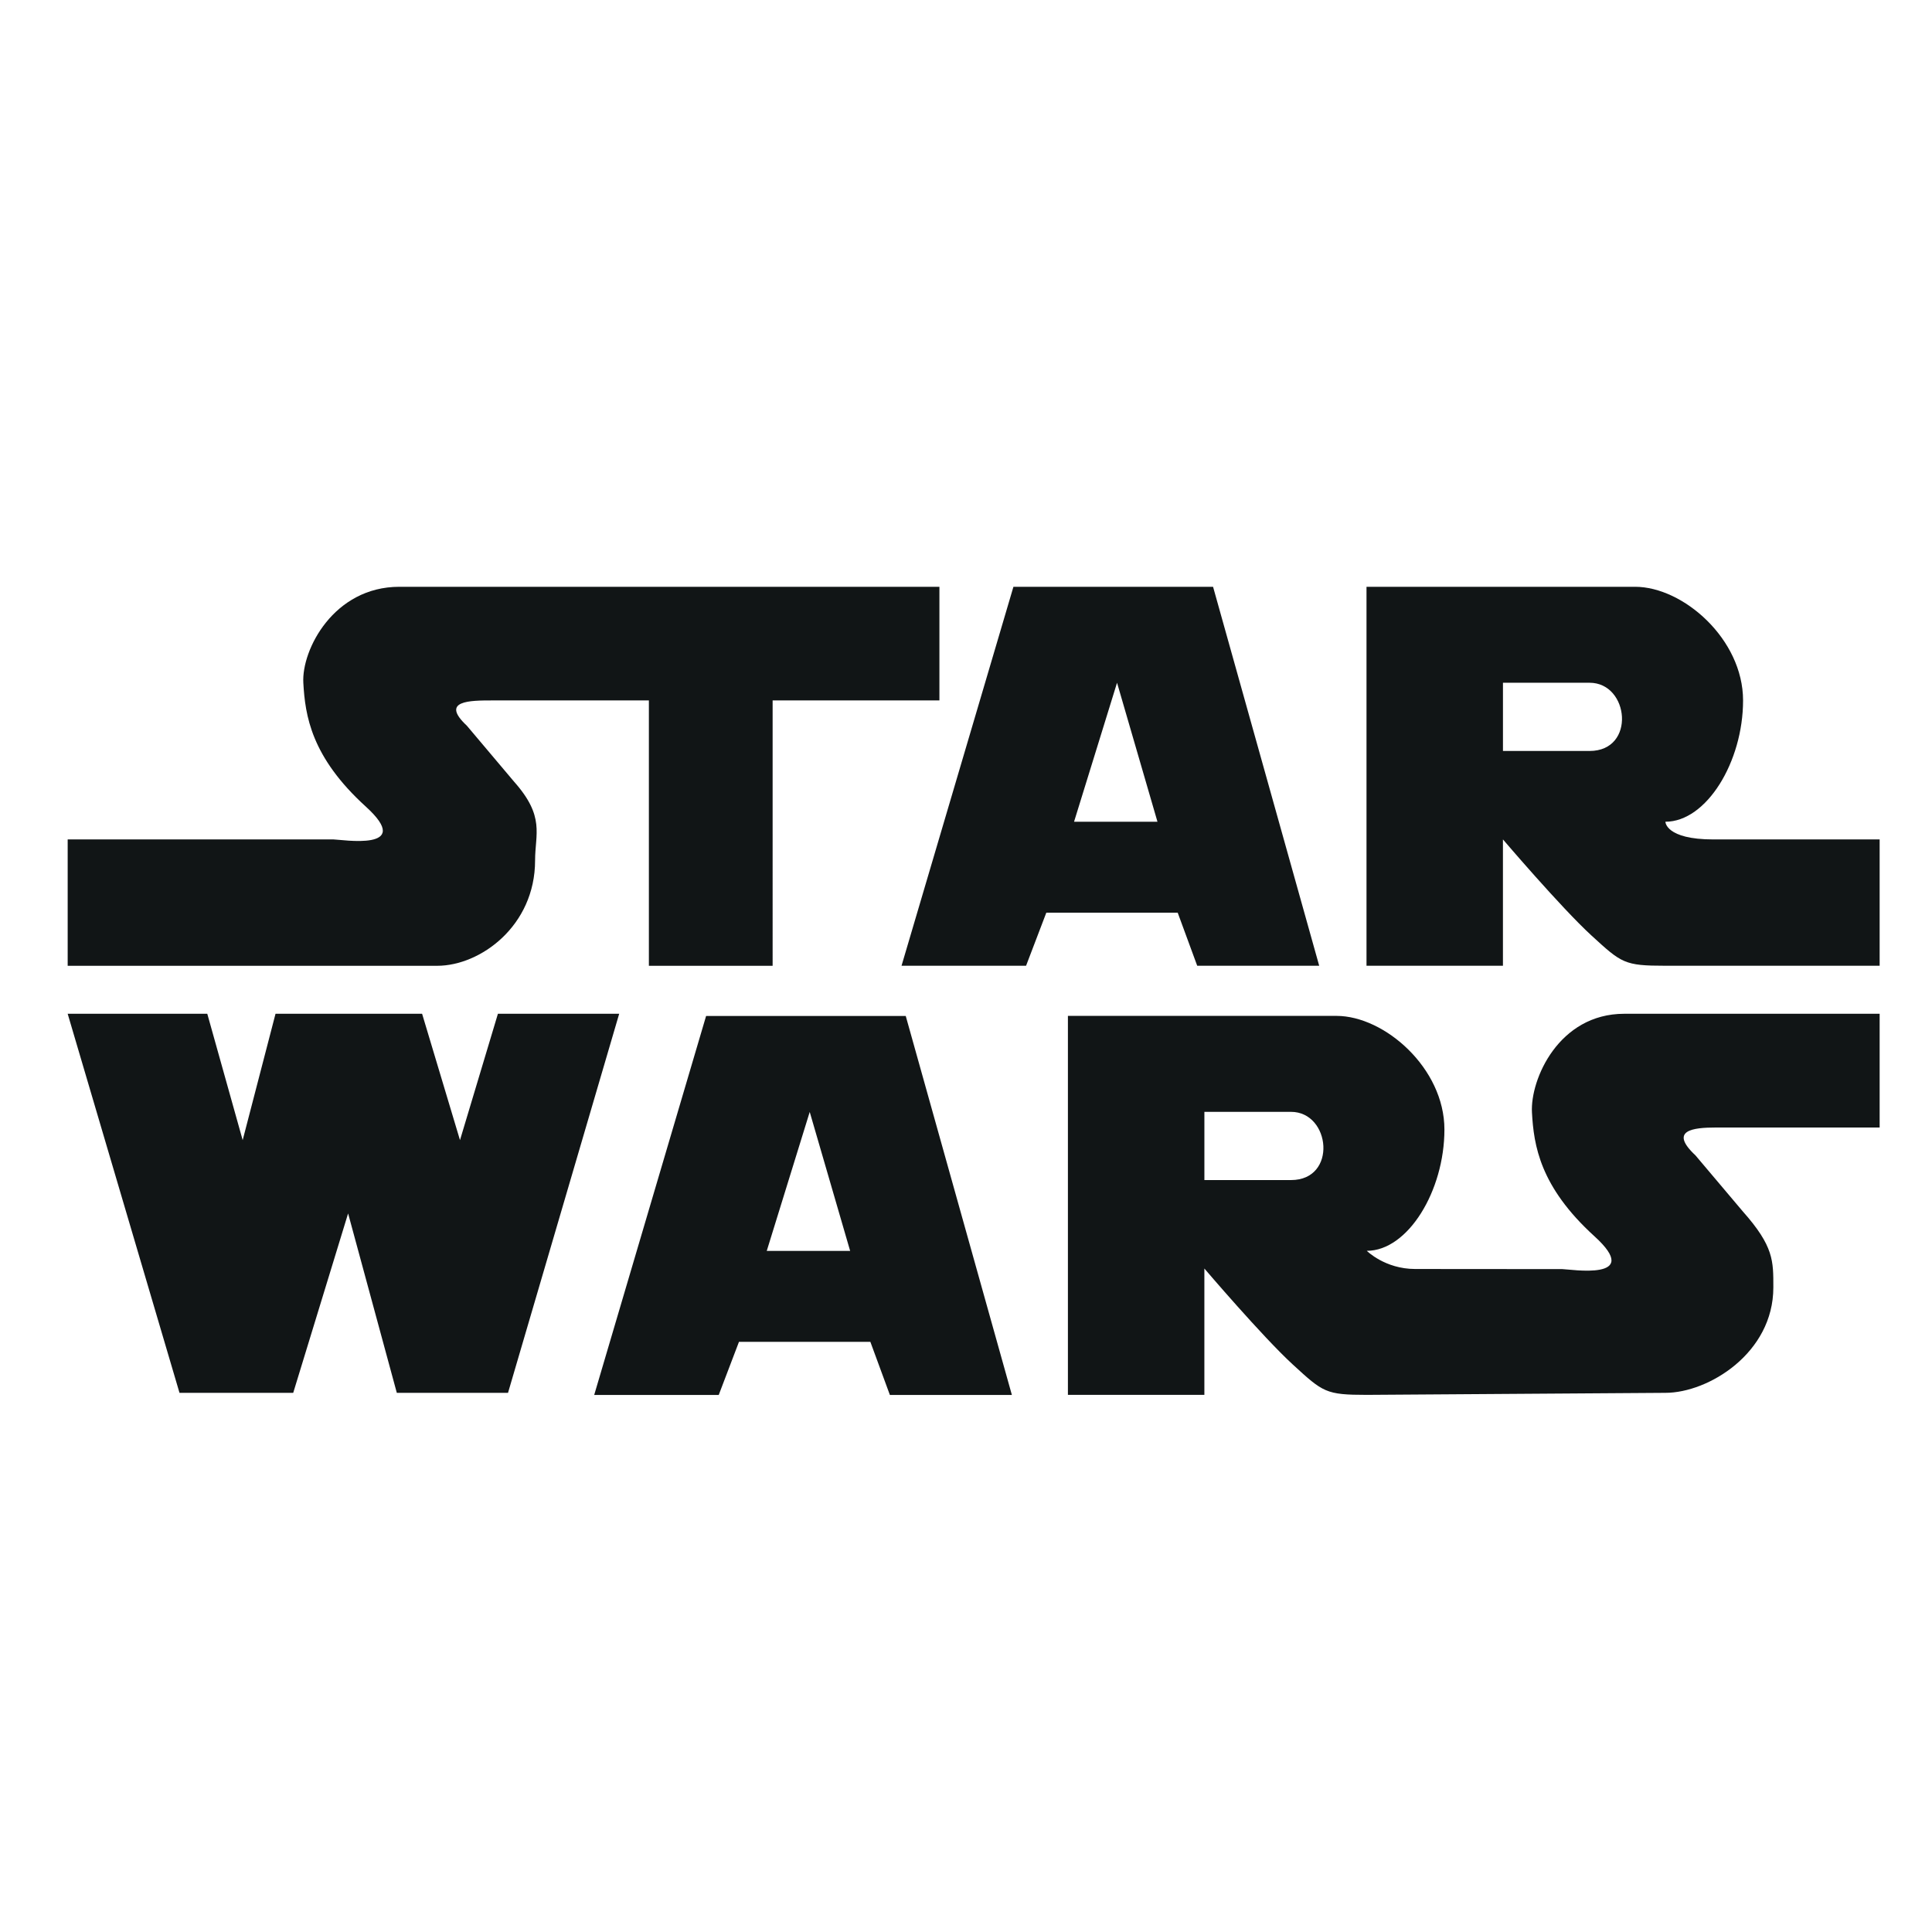
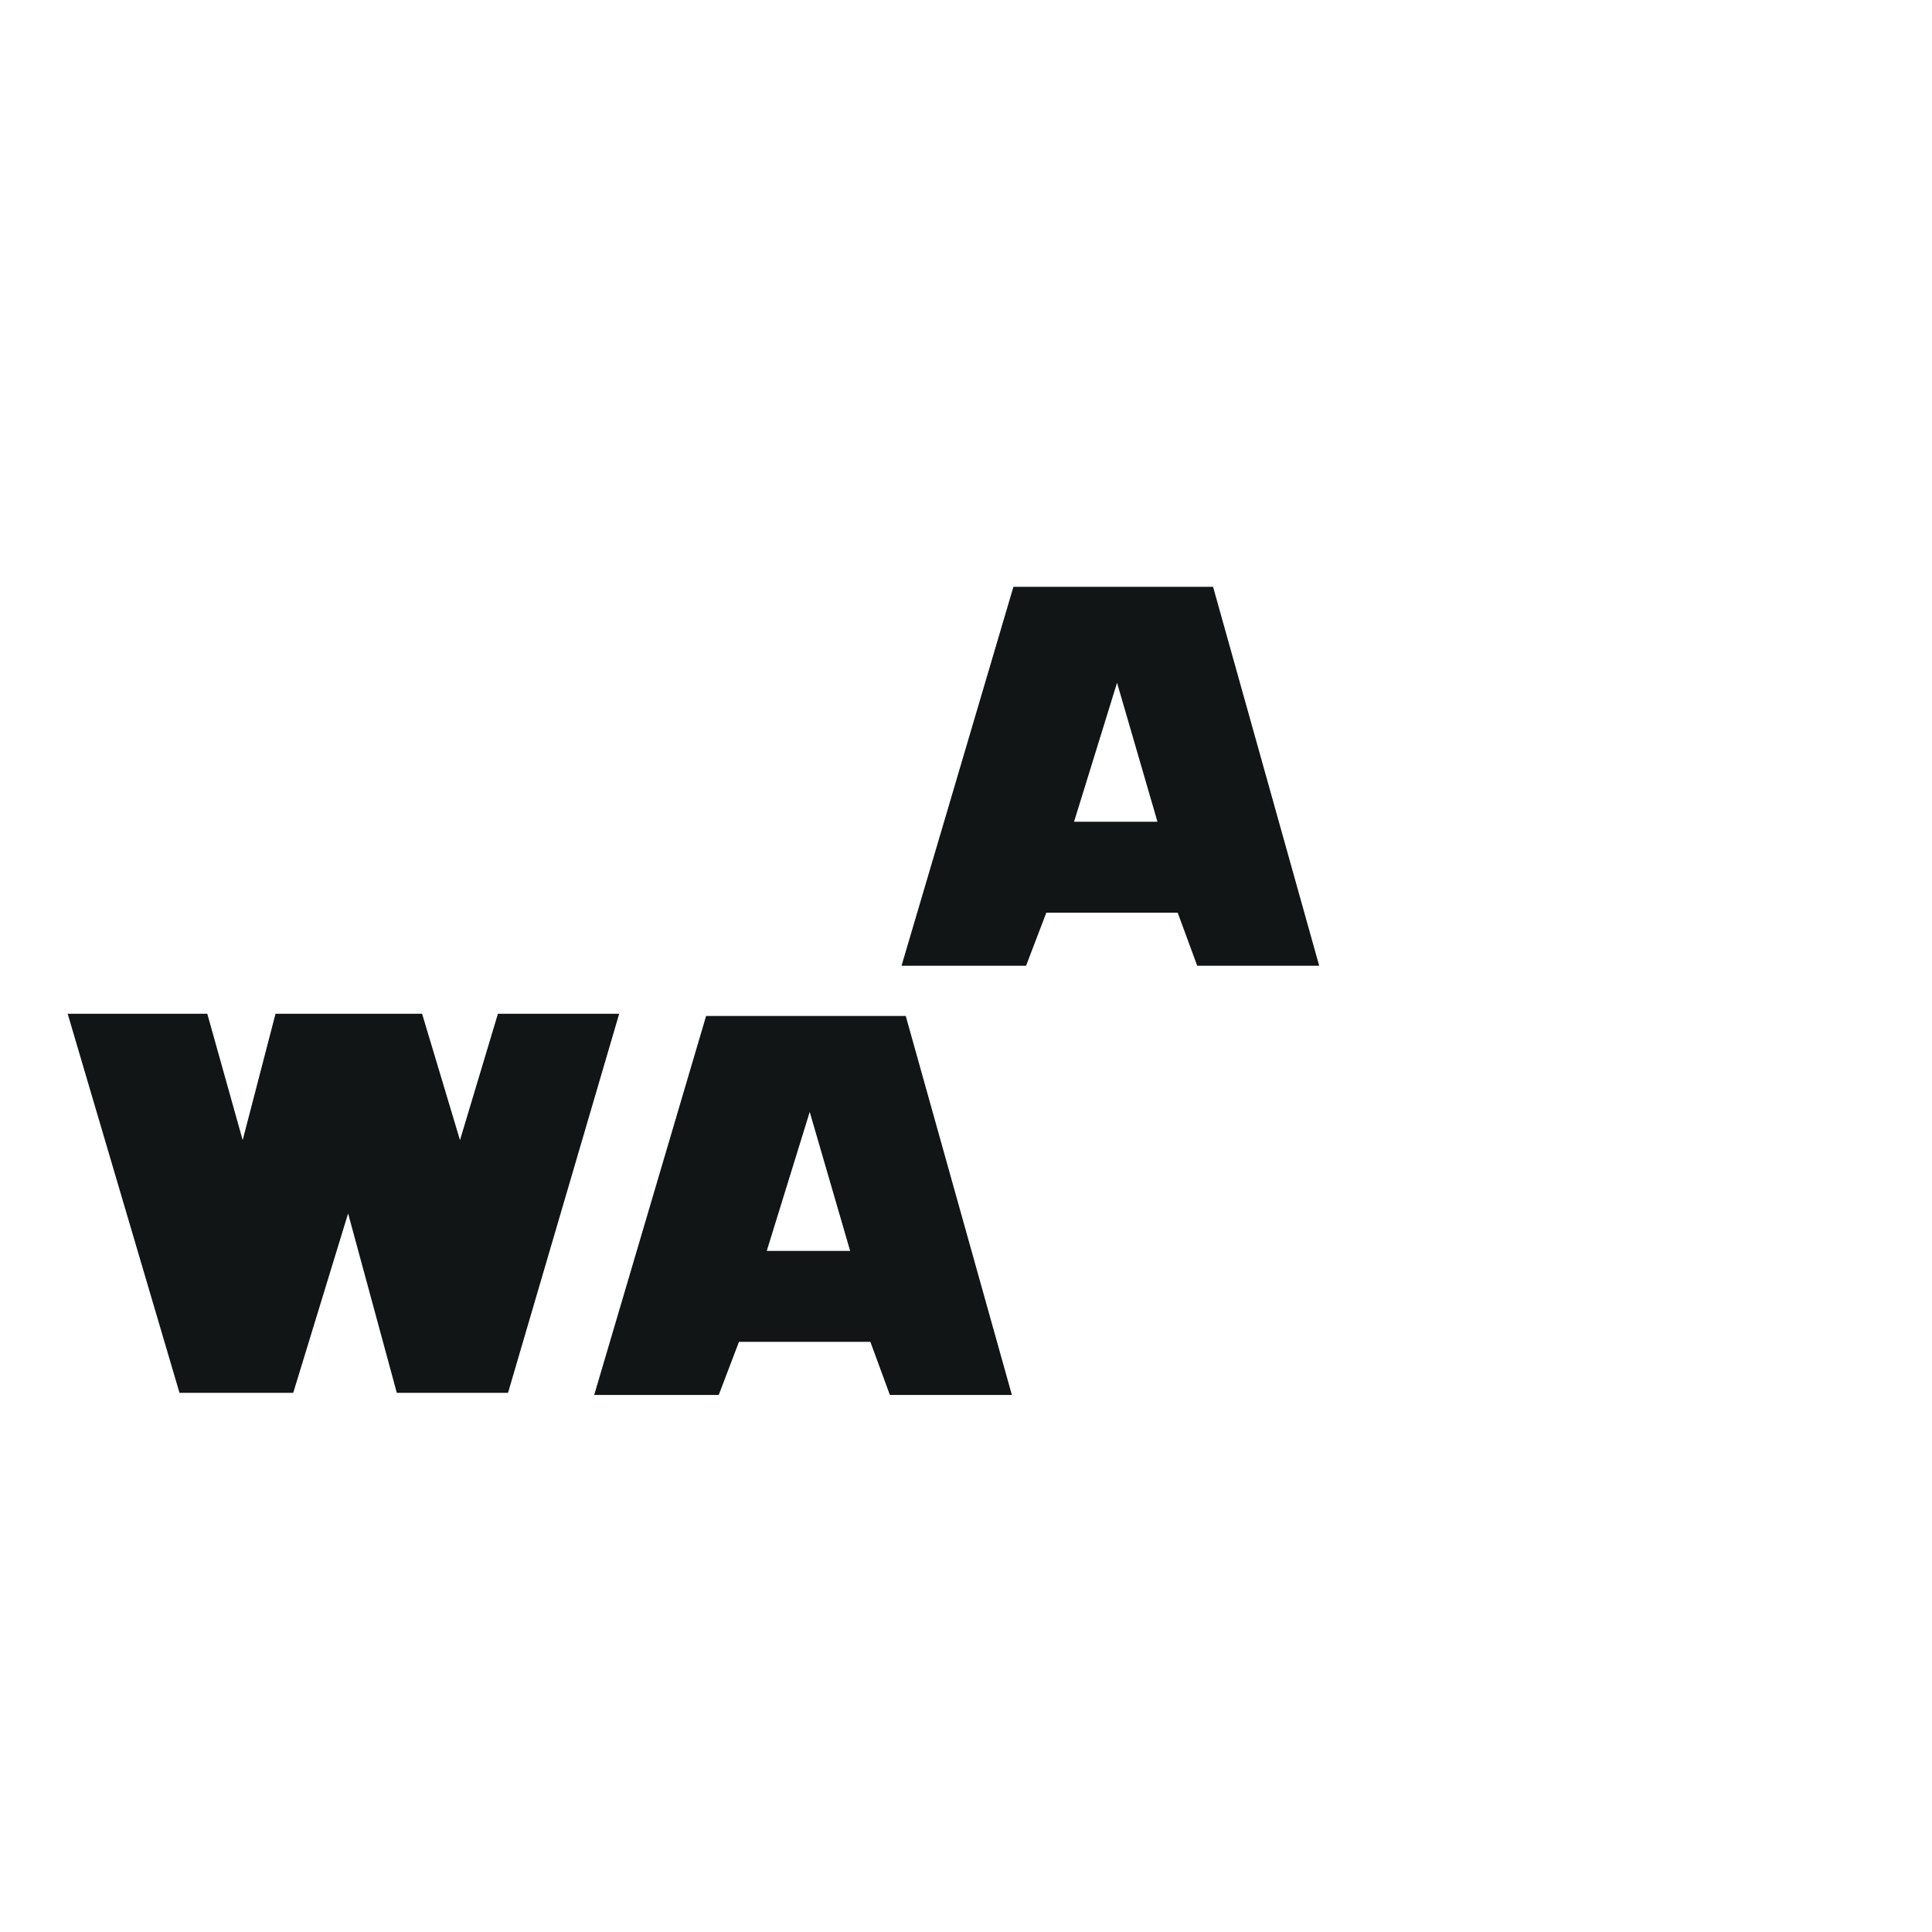
<svg xmlns="http://www.w3.org/2000/svg" version="1.0" x="0px" y="0px" width="100px" height="100px" viewBox="-3.503 -30.372 100 100" enable-background="new -3.503 -30.372 100 100" xml:space="preserve">
  <defs>
</defs>
-   <path fill-rule="evenodd" clip-rule="evenodd" fill="#111516" d="M0,13.077v6.54c0,0,16.906,0,19.129,0s5.064-2.056,5.064-5.457  c0-1.369,0.523-2.261-1.085-4.07l-2.447-2.9c-1.401-1.308,0.168-1.308,1.345-1.308c0.654,0,8.077,0,8.077,0v13.734h6.405V5.882  h8.633V0H17.168c-3.402,0-5.065,3.266-4.971,4.967c0.094,1.7,0.406,3.839,3.233,6.409c2.578,2.344-1.276,1.701-1.664,1.701  C11.804,13.077,0,13.077,0,13.077" />
  <path fill-rule="evenodd" clip-rule="evenodd" fill="#111516" d="M59.285,0H48.952l-5.792,19.616h6.446l1.048-2.747h6.801  l1.01,2.747h6.314L59.285,0 M52.09,12.161l2.225-7.194l2.092,7.194H52.09z" />
-   <path fill-rule="evenodd" clip-rule="evenodd" fill="#111516" d="M85.182,13.077c-2.484,0-2.484-0.916-2.484-0.916  c2.129,0,4.02-3.103,4.02-6.279C86.717,2.706,83.614,0,81.129,0c-2.486,0-13.902,0-13.902,0v19.616h7.062v-6.54  c0,0,3.01,3.531,4.578,4.97c1.57,1.438,1.701,1.569,3.83,1.569s11.09,0,11.09,0v-6.54C93.788,13.077,87.668,13.077,85.182,13.077   M78.774,8.498c-1.795,0-4.484,0-4.484,0V4.967c0,0,3.045,0,4.484,0C80.831,4.967,81.184,8.498,78.774,8.498z" />
  <polyline fill-rule="evenodd" clip-rule="evenodd" fill="#111516" points="0,22.101 7.226,22.101 9.058,28.641 10.758,22.101   18.345,22.101 20.306,28.641 22.269,22.101 28.546,22.101 22.792,41.721 17.036,41.721 14.515,32.435 11.674,41.721 5.788,41.721   0,22.101 " />
  <path fill-rule="evenodd" clip-rule="evenodd" fill="#111516" d="M43.378,22.214H33.045l-5.792,19.616h6.446l1.047-2.748h6.801  l1.01,2.748h6.315L43.378,22.214 M36.184,34.374l2.224-7.192l2.092,7.192H36.184z" />
-   <path fill-rule="evenodd" clip-rule="evenodd" fill="#111516" d="M85.315,27.988c-1.178,0-2.459,0.137-1.059,1.444l2.449,2.899  c1.607,1.81,1.58,2.564,1.58,3.934c0,3.4-3.363,5.456-5.588,5.456l-15.455,0.105c-2.129,0-2.262-0.133-3.829-1.57  c-1.569-1.44-4.578-4.97-4.578-4.97v6.54h-7.063V22.21c0,0,11.416,0,13.902,0c2.484,0,5.586,2.704,5.586,5.881  c0,3.176-1.889,6.279-4.018,6.279c0,0,0.938,0.941,2.506,0.941c1.57,0,7.615,0.006,7.615,0.006c0.385,0,4.24,0.643,1.662-1.7  c-2.826-2.569-3.141-4.708-3.234-6.409c-0.094-1.699,1.377-5.107,4.777-5.107h13.219v5.887H85.315 M63.319,30.708  c-1.795,0-4.483,0-4.483,0v-3.531c0,0,3.044,0,4.483,0C65.374,27.176,65.731,30.708,63.319,30.708z" />
</svg>